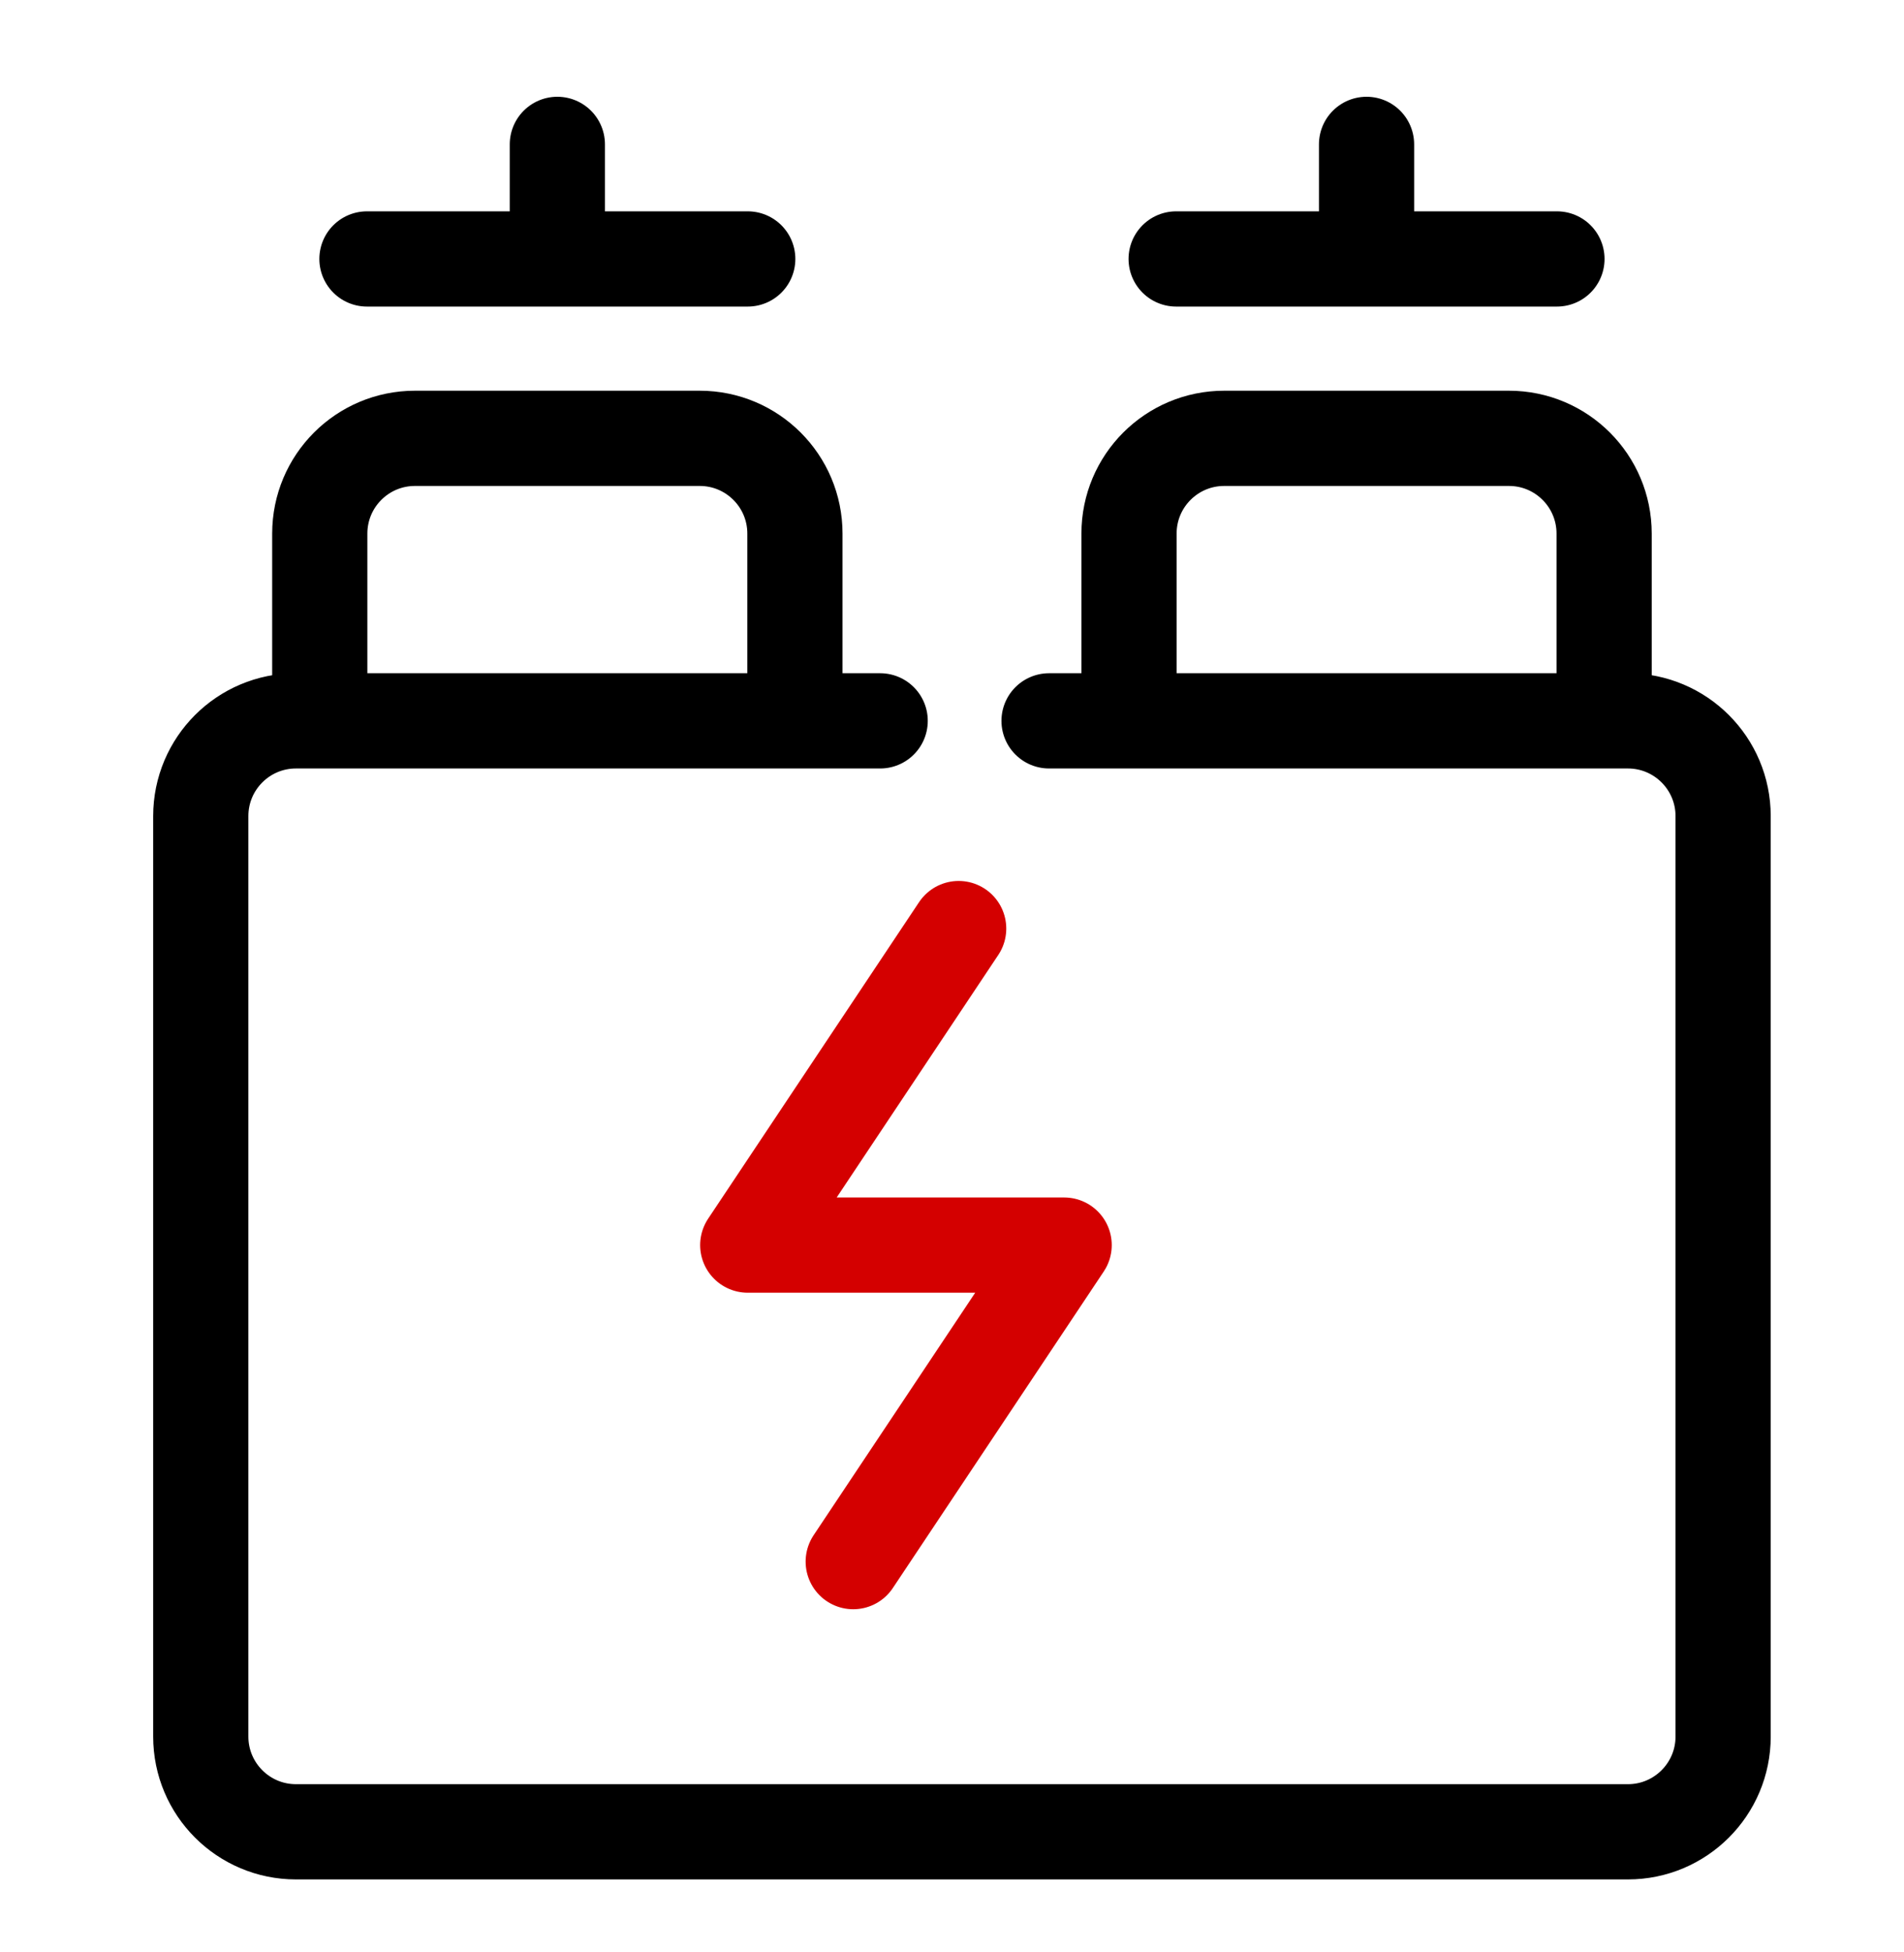
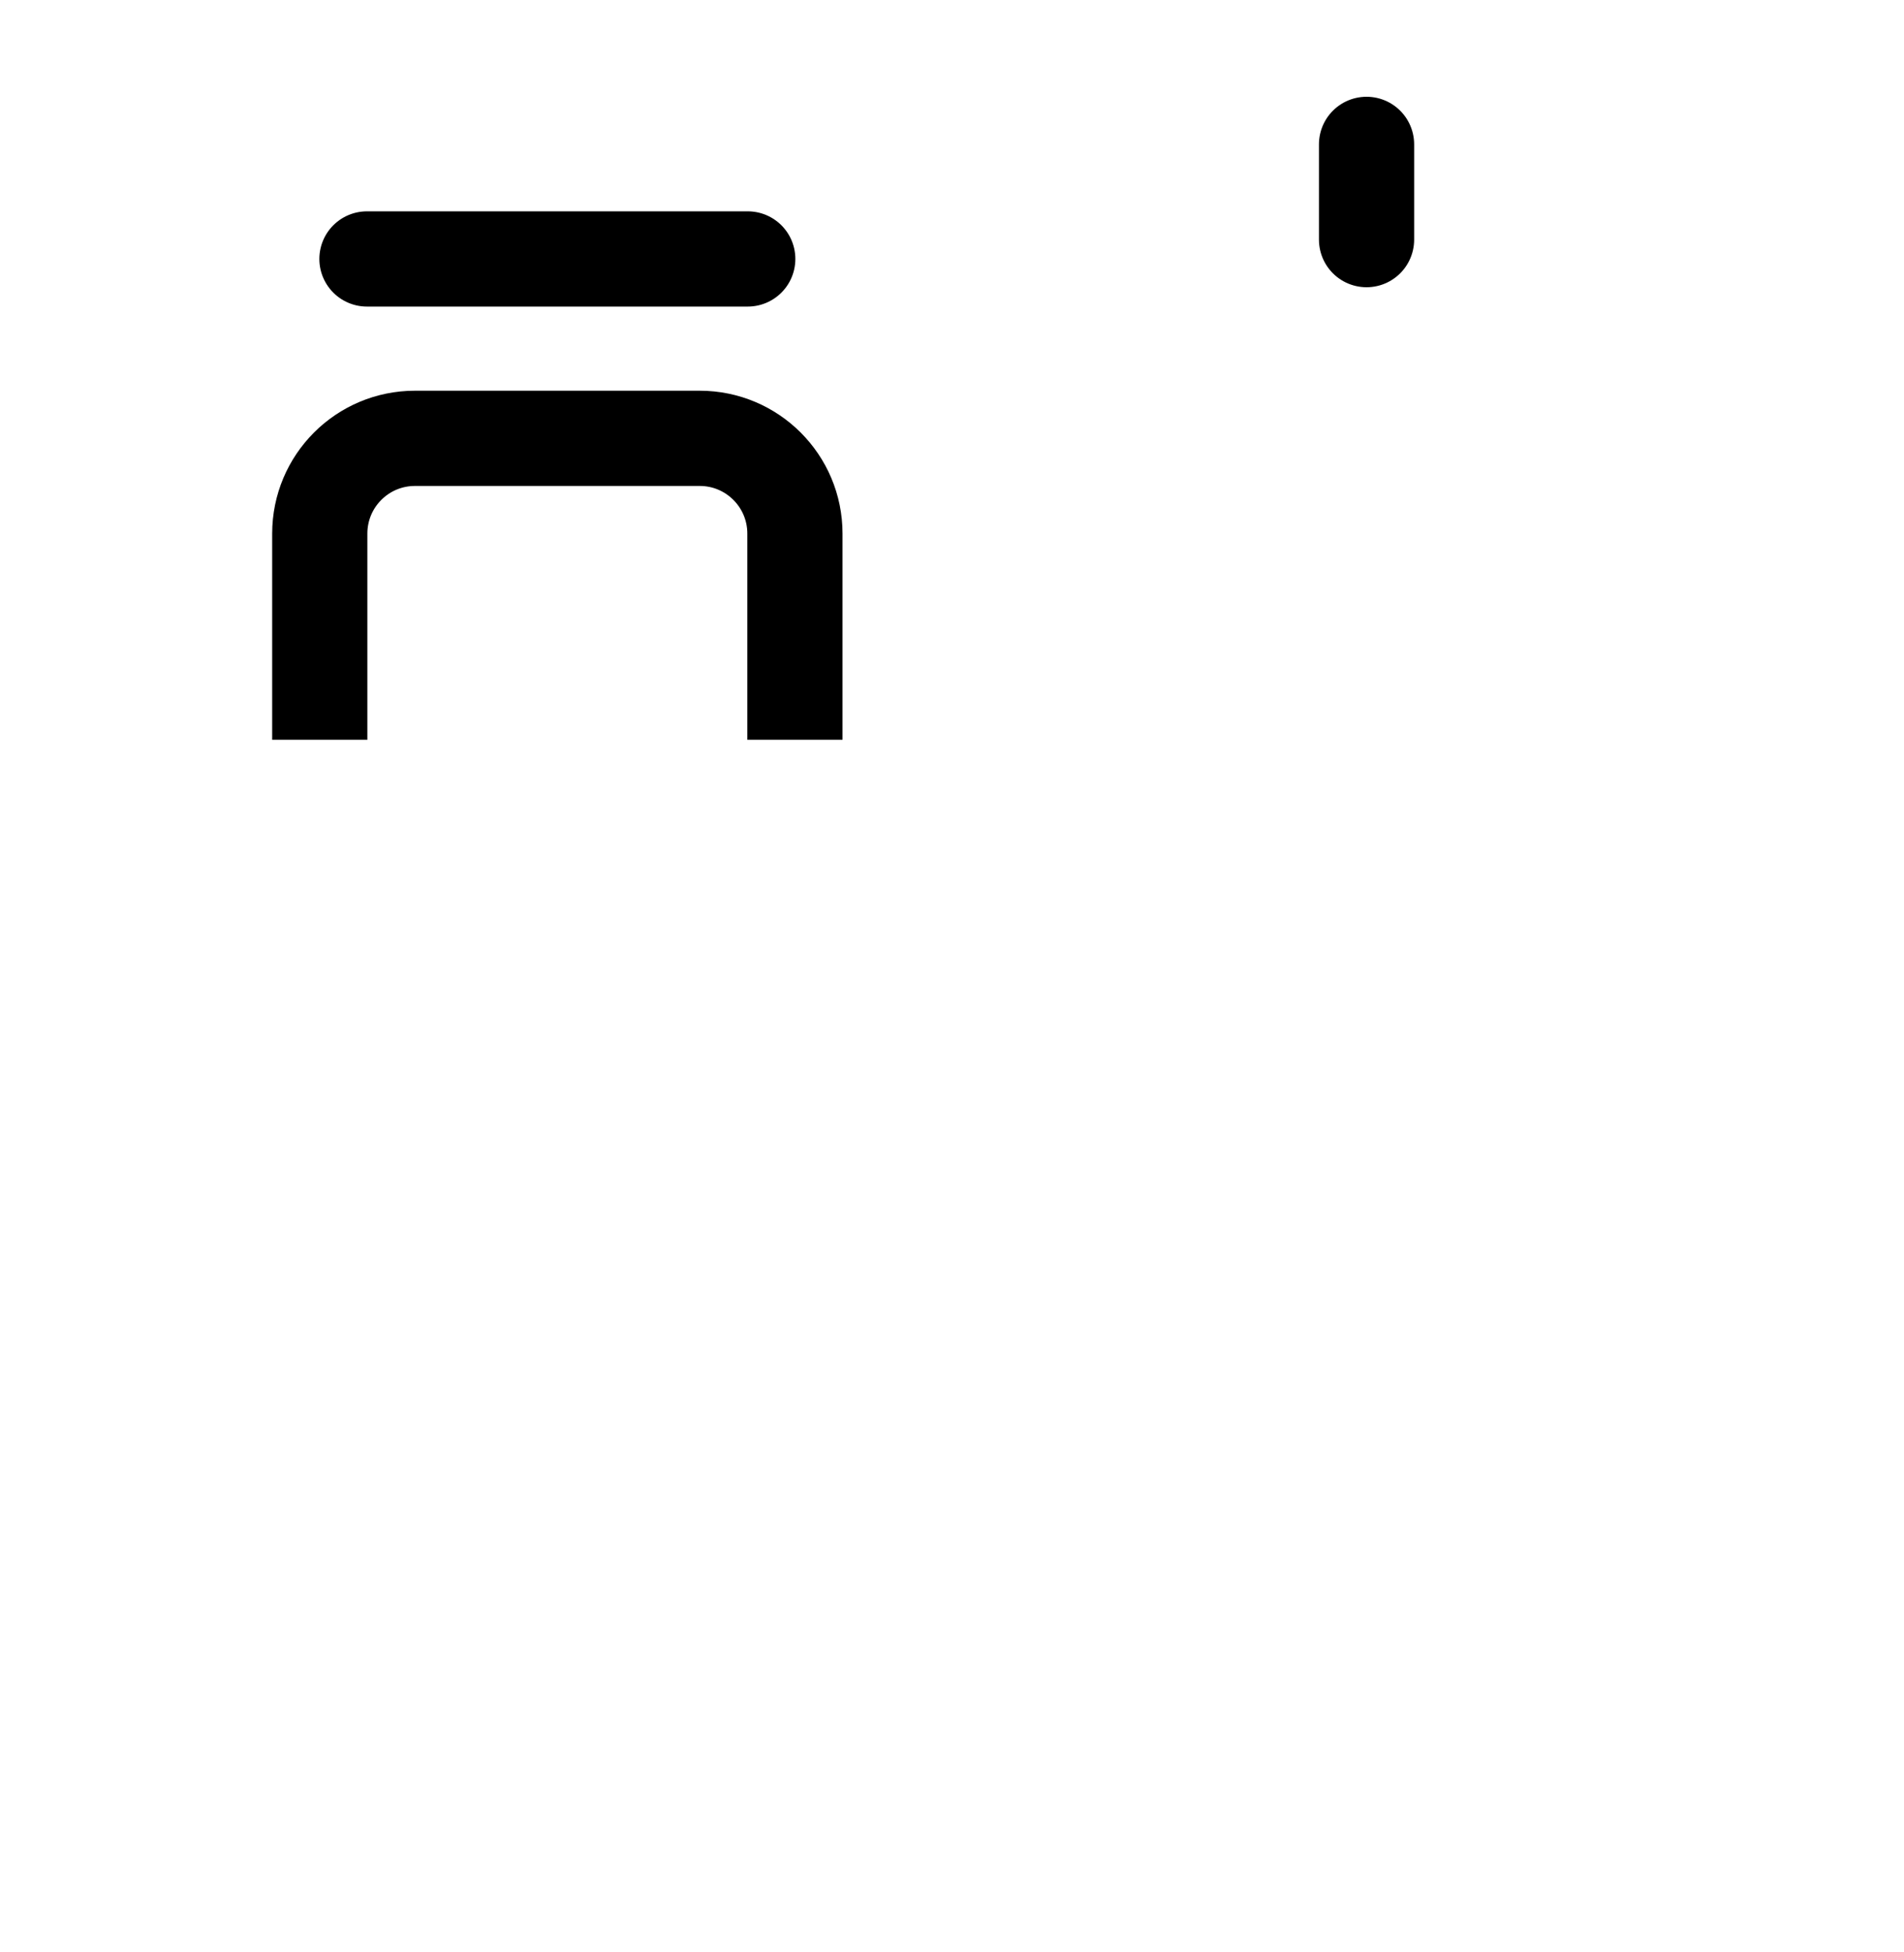
<svg xmlns="http://www.w3.org/2000/svg" width="40" height="41" viewBox="0 0 40 41" fill="none">
-   <path d="M22.039 15.138H34.2C35.304 15.138 36.2 16.033 36.2 17.138V36.468C36.2 37.572 35.304 38.468 34.2 38.468H6.218C5.113 38.468 4.218 37.572 4.218 36.468V17.138C4.218 16.033 5.113 15.138 6.218 15.138H18.491" stroke="black" stroke-width="2" stroke-linecap="round" />
  <path d="M16.7 15.535V11.205C16.7 10.1 15.804 9.205 14.7 9.205H8.718C7.613 9.205 6.718 10.1 6.718 11.205V15.535" stroke="black" stroke-width="2" />
-   <path d="M33.7 15.535V11.205C33.7 10.1 32.805 9.205 31.7 9.205H25.719C24.614 9.205 23.719 10.1 23.719 11.205V15.535" stroke="black" stroke-width="2" />
  <path d="M7.709 5.438L15.709 5.438" stroke="black" stroke-width="2" stroke-linecap="round" stroke-linejoin="round" />
-   <path d="M24.709 5.438L32.709 5.438" stroke="black" stroke-width="2" stroke-linecap="round" stroke-linejoin="round" />
-   <path d="M11.709 5.032L11.709 3.032" stroke="black" stroke-width="2" stroke-linecap="round" stroke-linejoin="round" />
  <path d="M28.709 5.032L28.709 3.032" stroke="black" stroke-width="2" stroke-linecap="round" stroke-linejoin="round" />
-   <path d="M20.14 19.5L15.709 26.147H22.356L17.925 32.794" stroke="#D40000" stroke-width="2" stroke-linecap="round" stroke-linejoin="round" />
</svg>